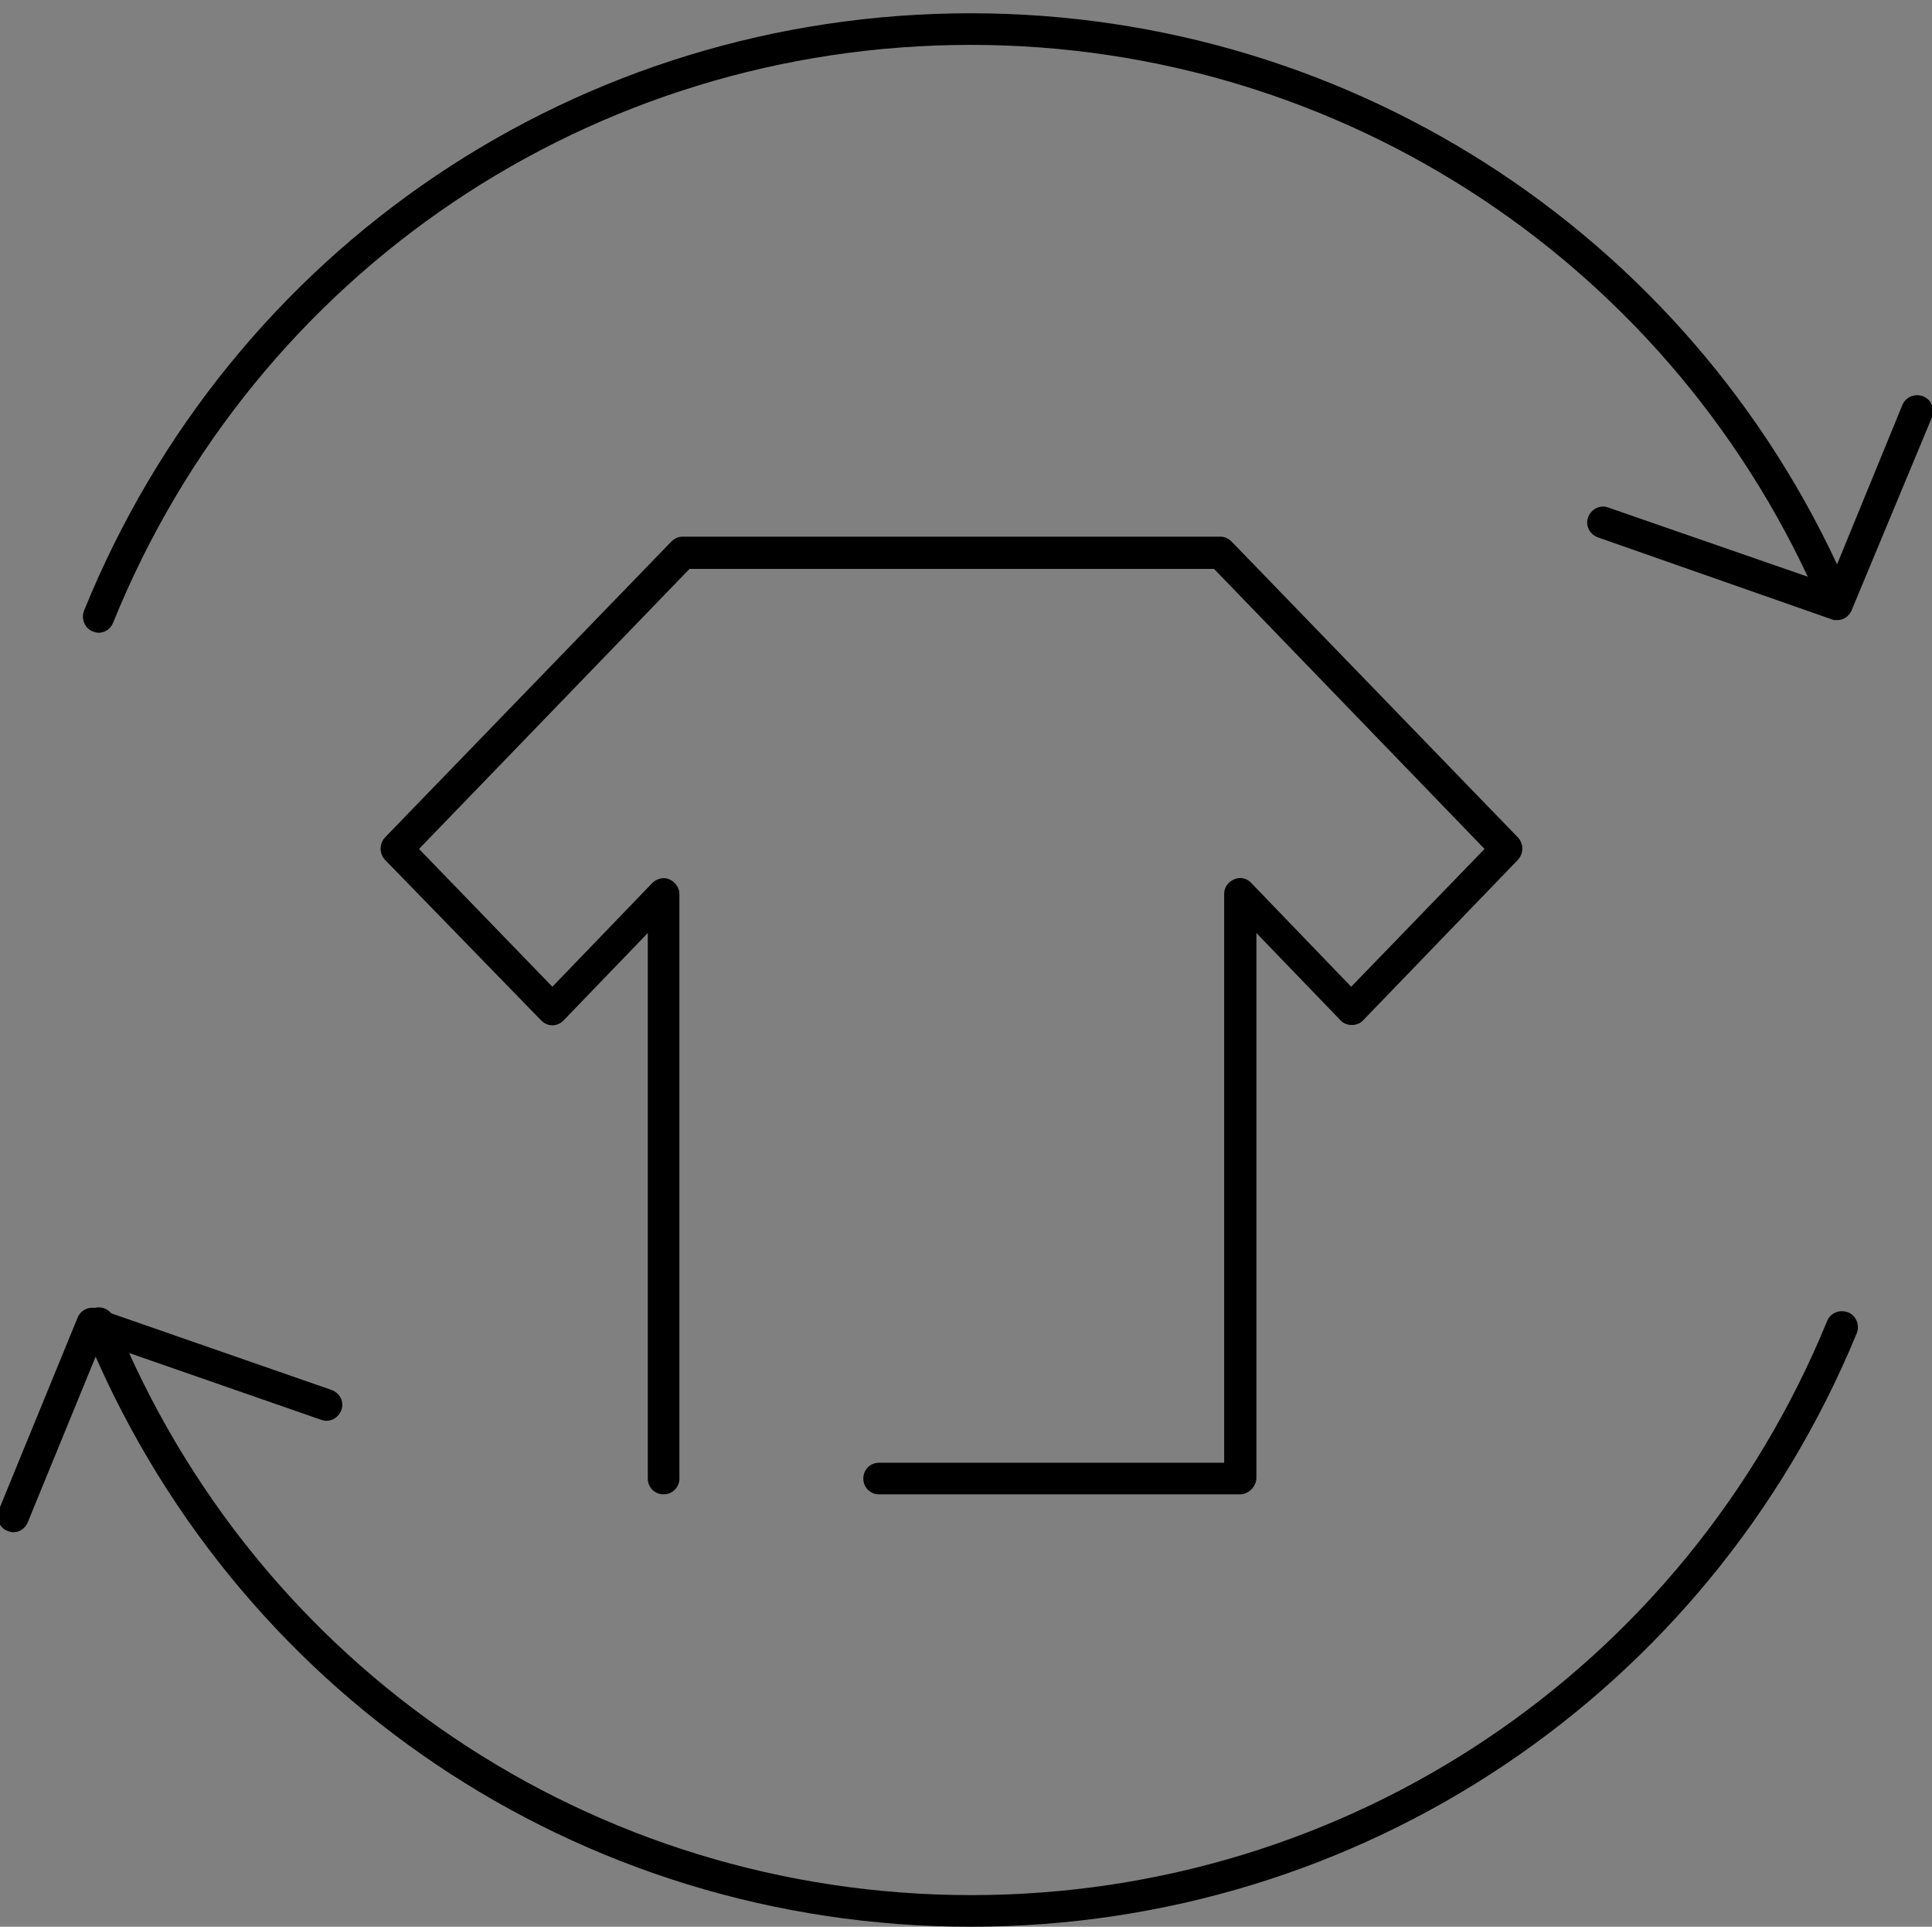
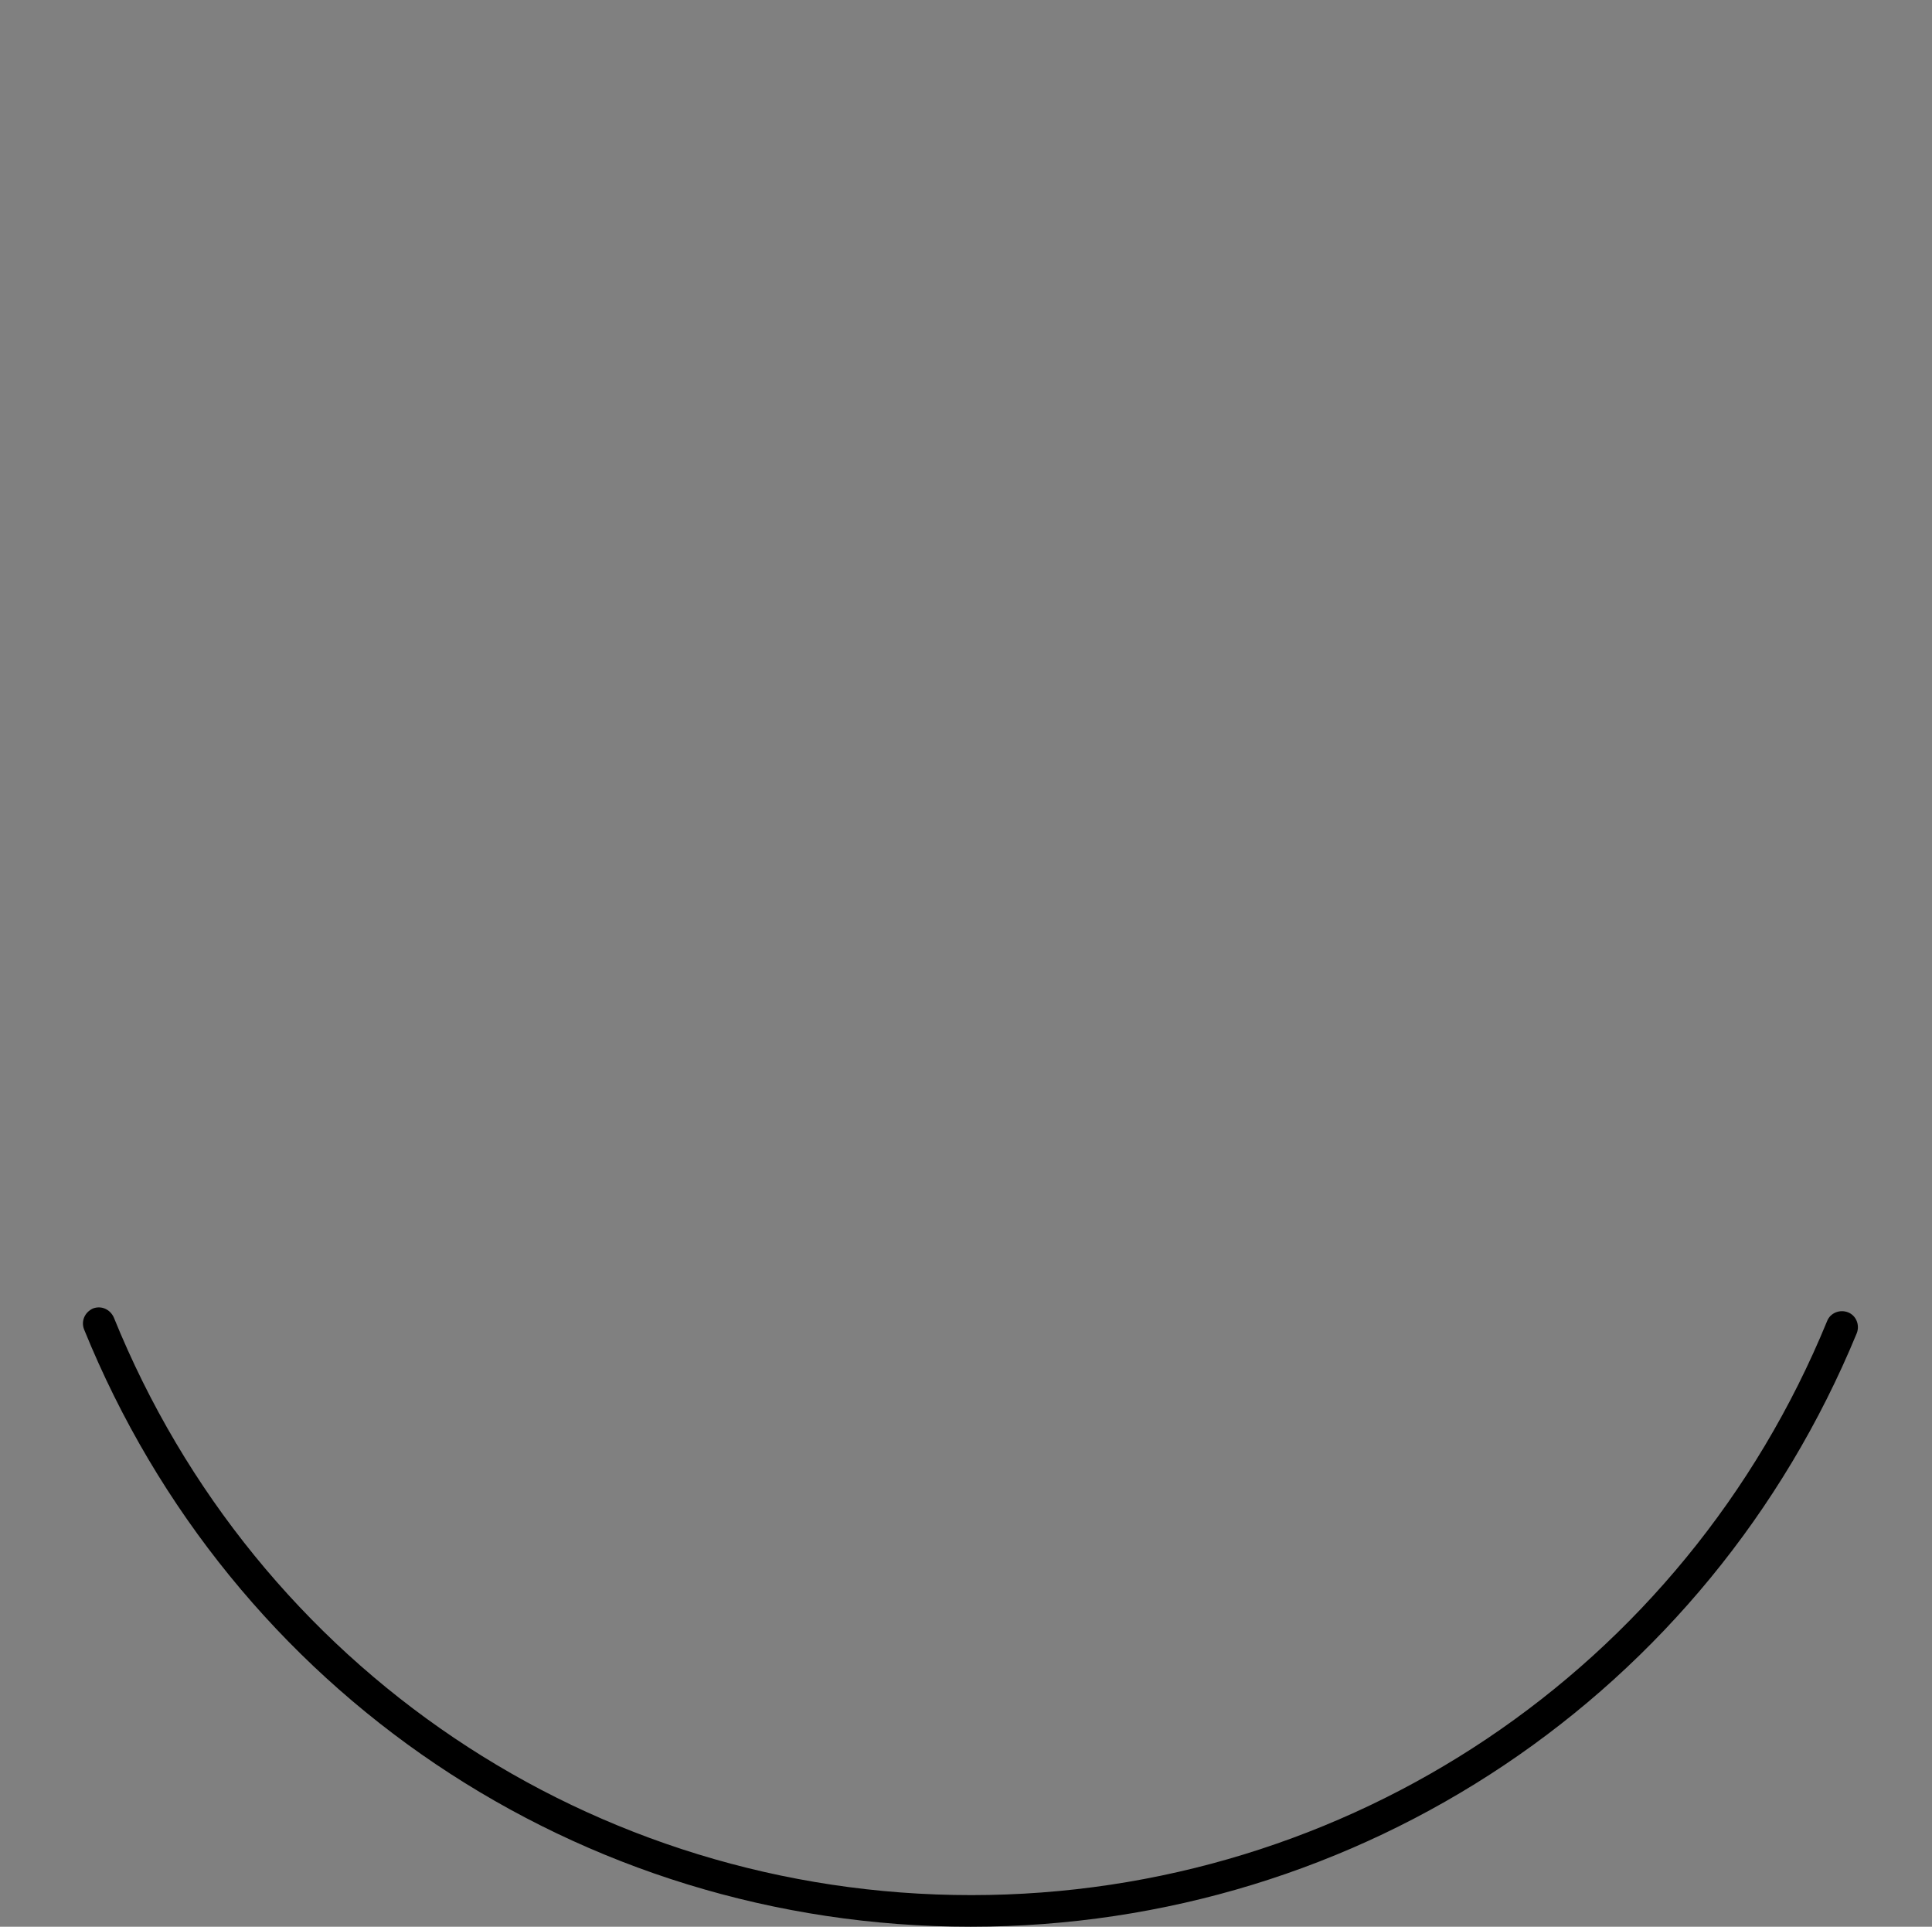
<svg xmlns="http://www.w3.org/2000/svg" version="1.1" id="Warstwa_1" x="0px" y="0px" viewBox="0 0 30.57 30.48" style="enable-background:new 0 0 30.57 30.48;" xml:space="preserve">
  <rect x="0" y="0" width="30.57" height="30.48" fill="#808080" stroke="none" />
  <style type="text/css">
	.st0{fill:#FFFFFF;}
</style>
  <g>
-     <path class="st0" d="M39.6,30.19" />
-   </g>
+     </g>
  <g>
-     <path d="M19.62,23.64h-5.71c-0.14,0-0.25-0.11-0.25-0.25s0.11-0.25,0.25-0.25h5.46v-9c0-0.1,0.06-0.19,0.16-0.23   c0.09-0.04,0.2-0.02,0.27,0.06l1.58,1.64l2.11-2.18l-4.28-4.43h-8.3l-4.28,4.43l2.11,2.18l1.58-1.64c0.07-0.07,0.18-0.1,0.27-0.06   c0.09,0.04,0.16,0.13,0.16,0.23v9.25c0,0.14-0.11,0.25-0.25,0.25s-0.25-0.11-0.25-0.25v-8.63l-1.33,1.38   c-0.05,0.05-0.11,0.08-0.18,0.08l0,0c-0.07,0-0.13-0.03-0.18-0.08L6.09,13.6C6,13.5,6,13.35,6.09,13.25l4.53-4.68   c0.05-0.05,0.11-0.08,0.18-0.08h8.51c0.07,0,0.13,0.03,0.18,0.08l4.53,4.68c0.09,0.1,0.09,0.25,0,0.35l-2.45,2.54   c-0.09,0.1-0.27,0.1-0.36,0l-1.33-1.38v8.63C19.87,23.52,19.76,23.64,19.62,23.64z" />
-   </g>
+     </g>
  <g>
-     <path d="M1.56,10.01c-0.03,0-0.06-0.01-0.09-0.02c-0.13-0.05-0.19-0.2-0.14-0.33c2.33-5.74,7.83-9.45,14.03-9.45   c6.1,0,11.57,3.63,13.94,9.24c0.05,0.13-0.01,0.27-0.13,0.33c-0.13,0.05-0.27-0.01-0.33-0.13c-2.3-5.43-7.59-8.94-13.48-8.94   C9.37,0.71,4.04,4.3,1.79,9.85C1.75,9.95,1.66,10.01,1.56,10.01z" />
-   </g>
+     </g>
  <g>
    <path d="M15.36,30.48c-6.2,0-11.7-3.71-14.03-9.45c-0.05-0.13,0.01-0.27,0.14-0.33c0.13-0.05,0.27,0.01,0.33,0.14   c2.25,5.55,7.58,9.14,13.57,9.14c5.96,0,11.28-3.57,13.54-9.08c0.05-0.13,0.2-0.19,0.33-0.14c0.13,0.05,0.19,0.2,0.14,0.33   C27.03,26.79,21.53,30.48,15.36,30.48z" />
  </g>
  <g>
-     <path d="M29.07,9.81c-0.03,0-0.06,0-0.08-0.01L25.28,8.5c-0.13-0.05-0.2-0.19-0.15-0.32c0.05-0.13,0.19-0.2,0.32-0.15l3.49,1.21   l1.16-2.83c0.05-0.13,0.2-0.19,0.33-0.14c0.13,0.05,0.19,0.2,0.14,0.33L29.3,9.65C29.26,9.75,29.17,9.81,29.07,9.81z" />
-   </g>
+     </g>
  <g>
-     <path d="M0.21,24.24c-0.03,0-0.06-0.01-0.09-0.02c-0.13-0.05-0.19-0.2-0.14-0.33l1.25-3.05c0.05-0.12,0.19-0.18,0.31-0.14   l3.71,1.29c0.13,0.05,0.2,0.19,0.15,0.32c-0.05,0.13-0.19,0.2-0.32,0.15L1.6,21.25l-1.16,2.83C0.4,24.18,0.31,24.24,0.21,24.24z" />
-   </g>
+     </g>
</svg>